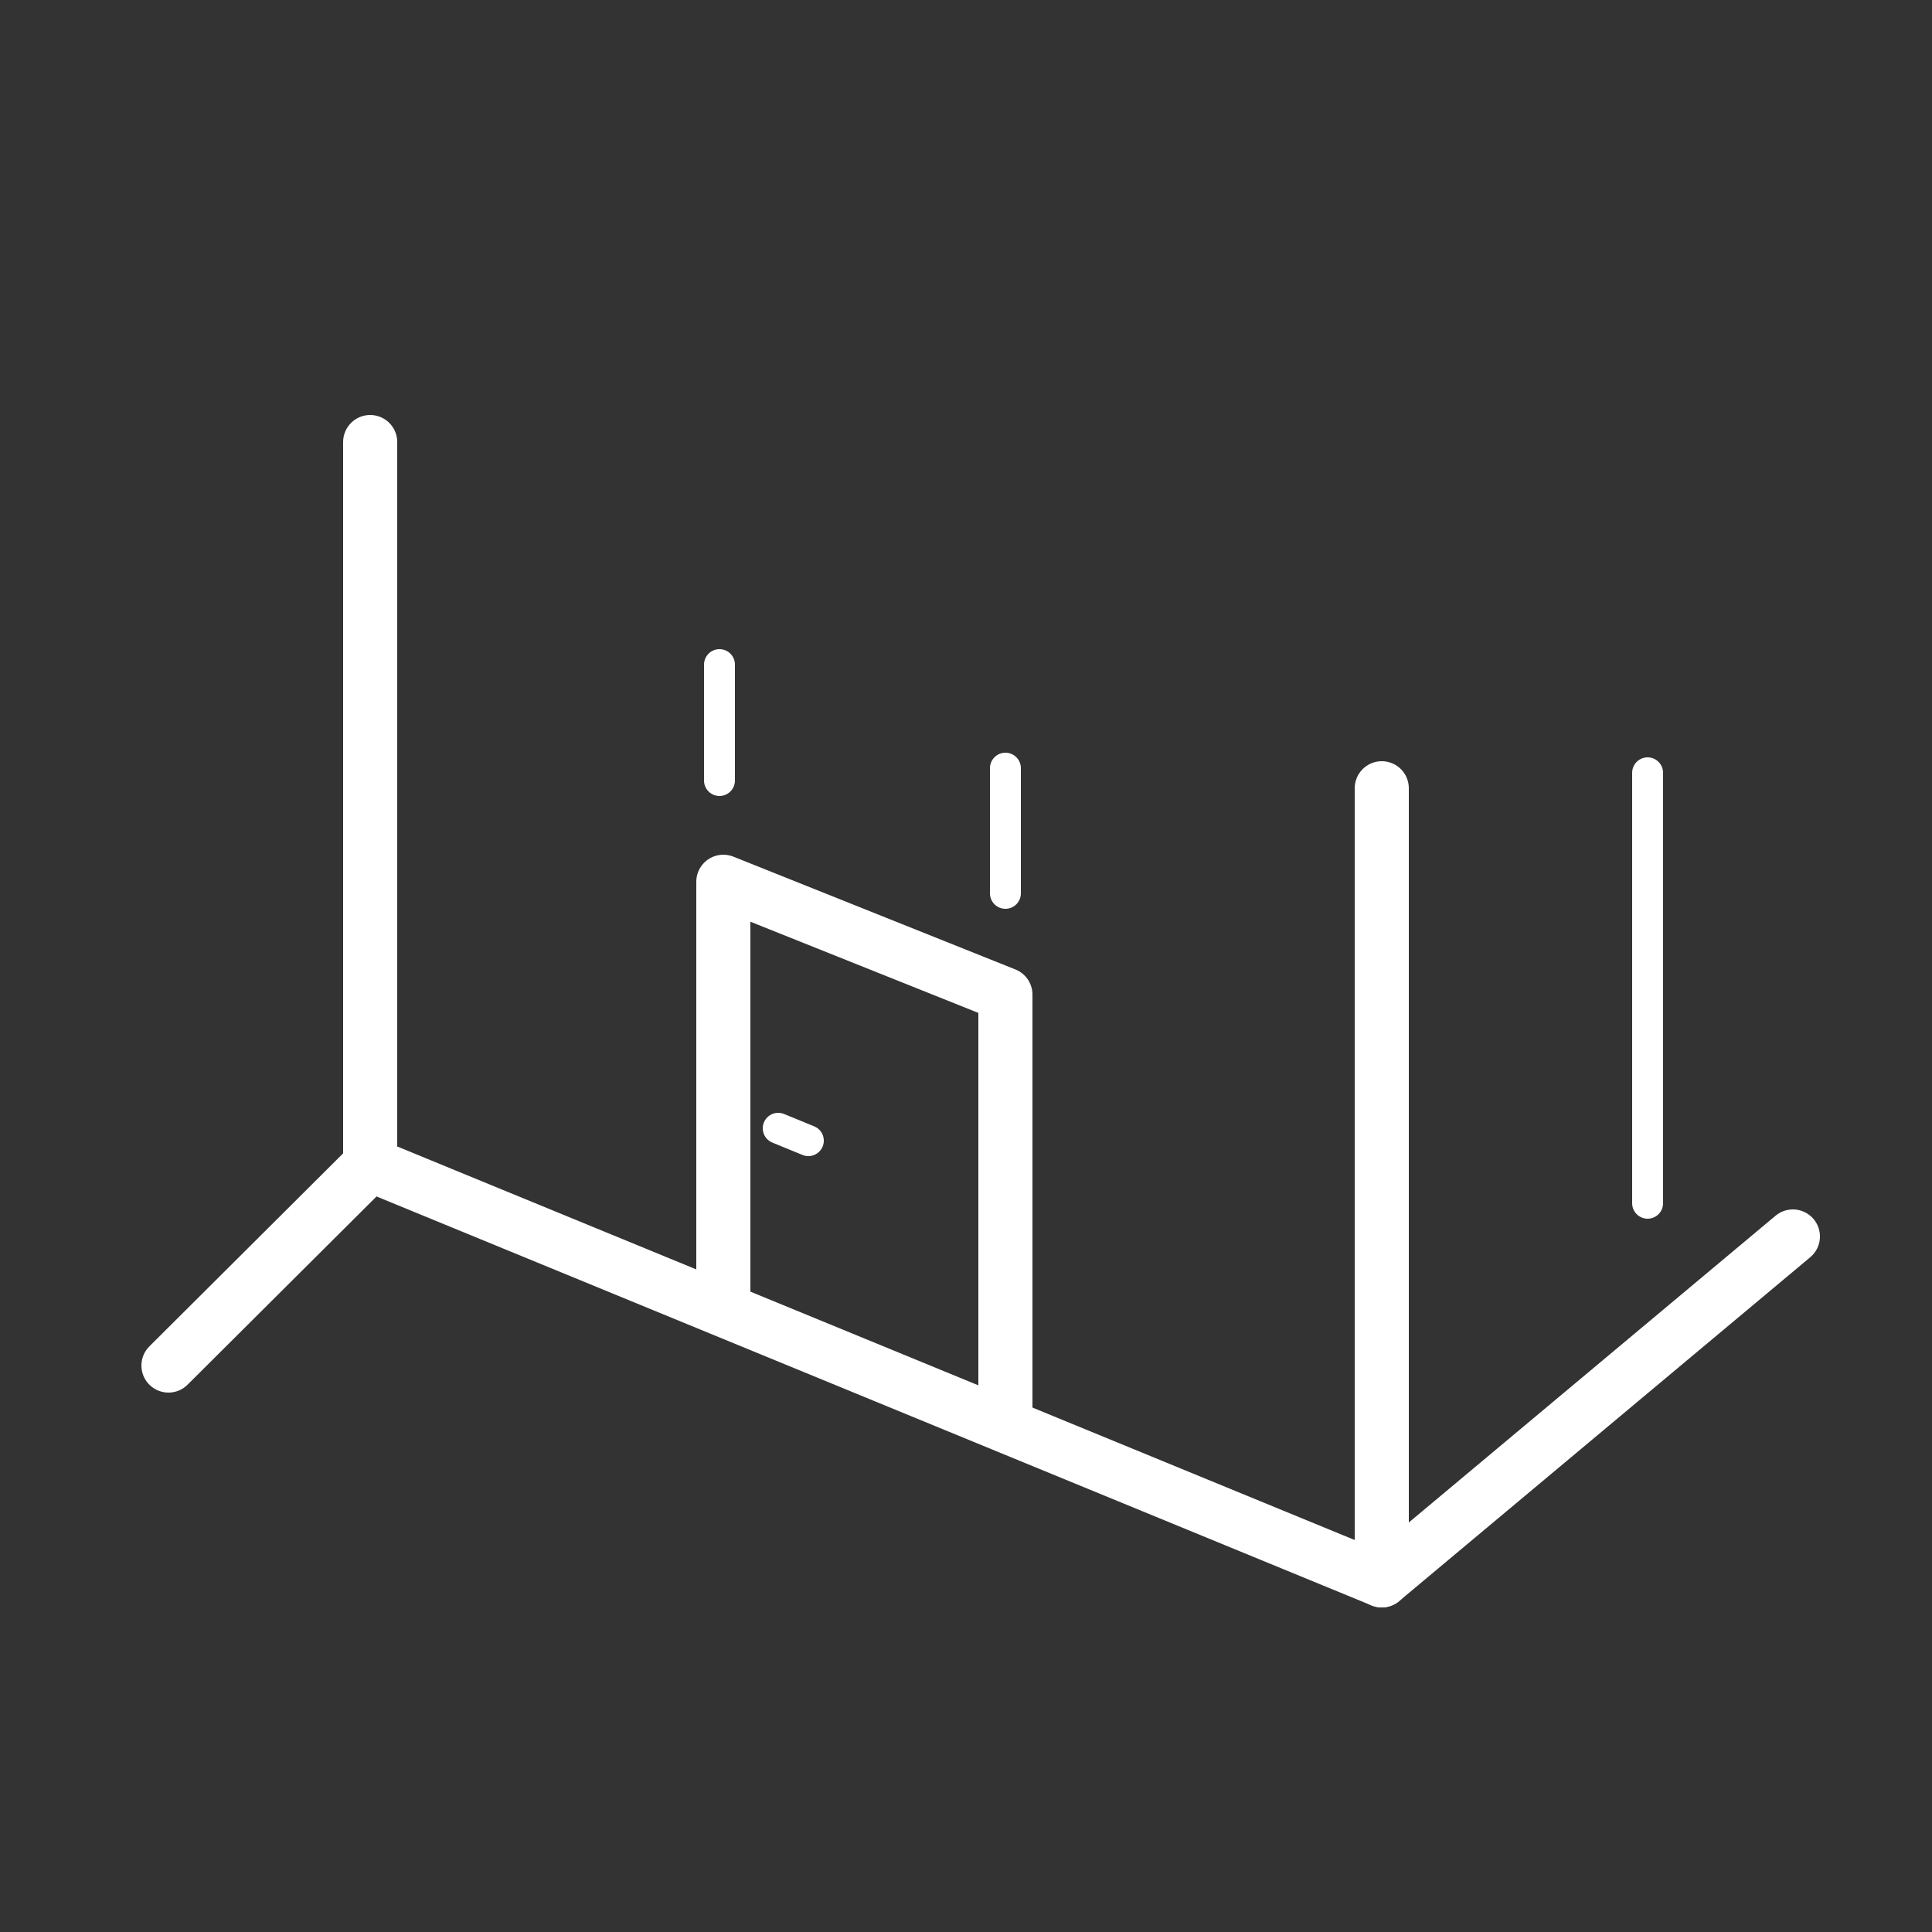
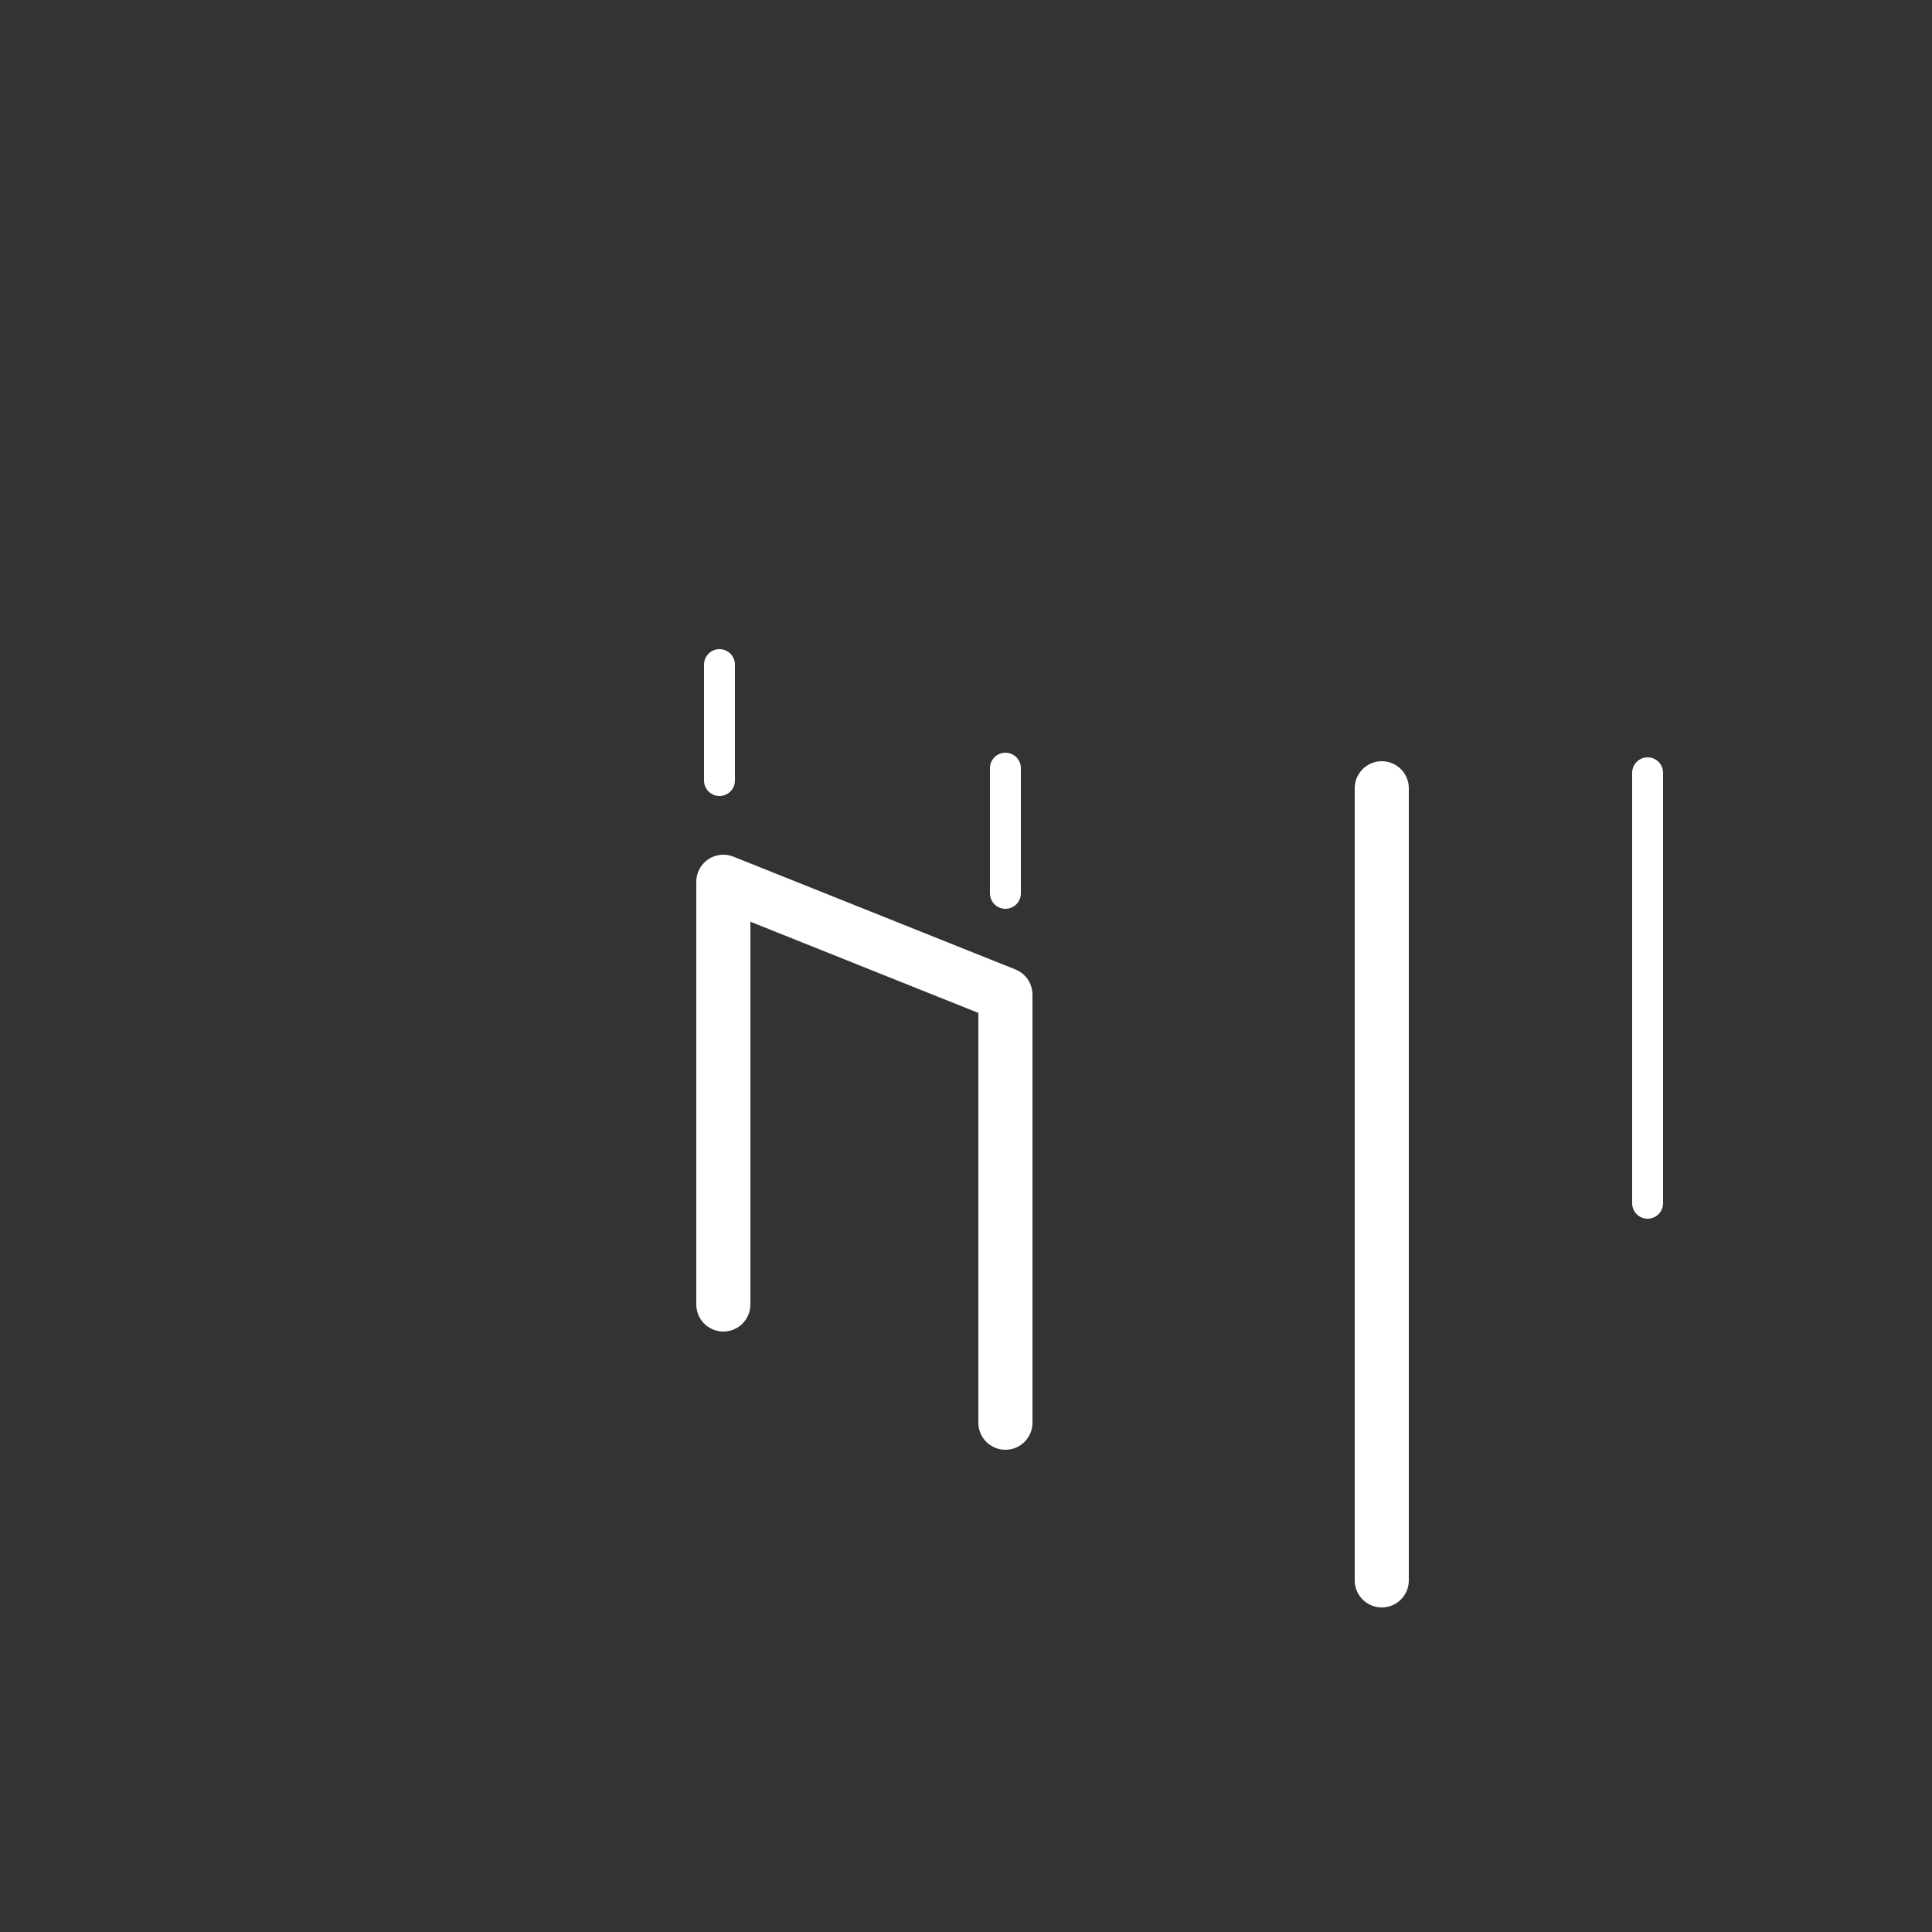
<svg xmlns="http://www.w3.org/2000/svg" version="1.1" x="0px" y="0px" viewBox="0 0 250 250" style="enable-background:new 0 0 250 250;" xml:space="preserve">
  <rect x="0" y="0" width="250" height="250" fill="#333333" stroke="none" />
  <g id="PDF">
  </g>
  <g id="Ebene_30" style="display:none;">
    <rect x="-1241.8" y="-62.3" style="display:inline;" width="6384.6" height="519.1" />
  </g>
  <g id="Pergola">
  </g>
  <g id="Dusche">
  </g>
  <g id="Fassade">
    <g id="Duotone_4_">
    </g>
  </g>
  <g id="Geländer">
  </g>
  <g id="Pivottüre">
  </g>
  <g id="Wintergarten">
  </g>
  <g id="Balkon-__x26__Terrassenverglasung">
    <g id="V1" style="display:none;">
    </g>
    <g id="V2">
    </g>
  </g>
  <g id="Küche">
  </g>
  <g id="Schiebetür">
  </g>
  <g id="autom._Schiebetüren">
  </g>
  <g id="Buroabschlüsse">
-     <polyline style="fill:none;stroke:#FFFFFF;stroke-width:7;stroke-linecap:round;stroke-linejoin:round;stroke-miterlimit:10;" points="   232,160 178.8,204.5 47.9,150.7 47.9,57.2  " />
    <line style="fill:none;stroke:#FFFFFF;stroke-width:7;stroke-linecap:round;stroke-linejoin:round;stroke-miterlimit:10;" x1="178.8" y1="102" x2="178.8" y2="204.5" />
    <line style="fill:none;stroke:#FFFFFF;stroke-width:4;stroke-linecap:round;stroke-linejoin:round;stroke-miterlimit:10;" x1="213.2" y1="155.7" x2="213.2" y2="100" />
-     <line style="fill:none;stroke:#FFFFFF;stroke-width:7;stroke-linecap:round;stroke-linejoin:round;stroke-miterlimit:10;" x1="21.8" y1="176.7" x2="47.9" y2="150.7" />
    <polyline style="fill:none;stroke:#FFFFFF;stroke-width:7;stroke-linecap:round;stroke-linejoin:round;stroke-miterlimit:10;" points="   93.6,168.8 93.6,114.1 130.1,128.7 130.1,184.1  " />
    <line style="fill:none;stroke:#FFFFFF;stroke-width:4;stroke-linecap:round;stroke-linejoin:round;stroke-miterlimit:10;" x1="130.1" y1="115.6" x2="130.1" y2="99.4" />
    <line style="fill:none;stroke:#FFFFFF;stroke-width:4;stroke-linecap:round;stroke-linejoin:round;stroke-miterlimit:10;" x1="93.1" y1="101" x2="93.1" y2="86" />
-     <line style="fill:none;stroke:#FFFFFF;stroke-width:4;stroke-linecap:round;stroke-linejoin:round;stroke-miterlimit:10;" x1="100.7" y1="146" x2="104.6" y2="147.6" />
    <g id="duo_tone_1" style="display:none;">
      <polygon style="display:inline;fill:#008A99;" points="58.1,146 80.7,154.8 80.7,79.5 58.1,69.9   " />
      <polygon style="display:inline;fill:#008A99;" points="143.1,180.5 165.8,189.3 165.8,114 143.1,104.4   " />
      <polygon style="display:inline;fill:#008A99;" points="205,165.9 188.9,182.4 189,115.8 205.2,100.1   " />
      <polygon style="display:inline;fill:#008A99;" points="100.5,105 123.2,113.8 123.2,97.3 100.5,87.7   " />
    </g>
    <g id="Duotone_9_">
    </g>
  </g>
  <g id="Tür">
  </g>
  <g id="Brandschutztüre">
  </g>
  <g id="Treppen">
    <g id="saftey" style="display:none;">
    </g>
  </g>
  <g id="Fenster">
  </g>
  <g id="Service">
  </g>
  <g id="Sauna">
  </g>
  <g id="Raumtrennungen">
  </g>
  <g id="Ebene_22">
  </g>
  <g id="Ebene_23">
  </g>
  <g id="Ebene_24">
  </g>
  <g id="Ebene_25">
  </g>
</svg>